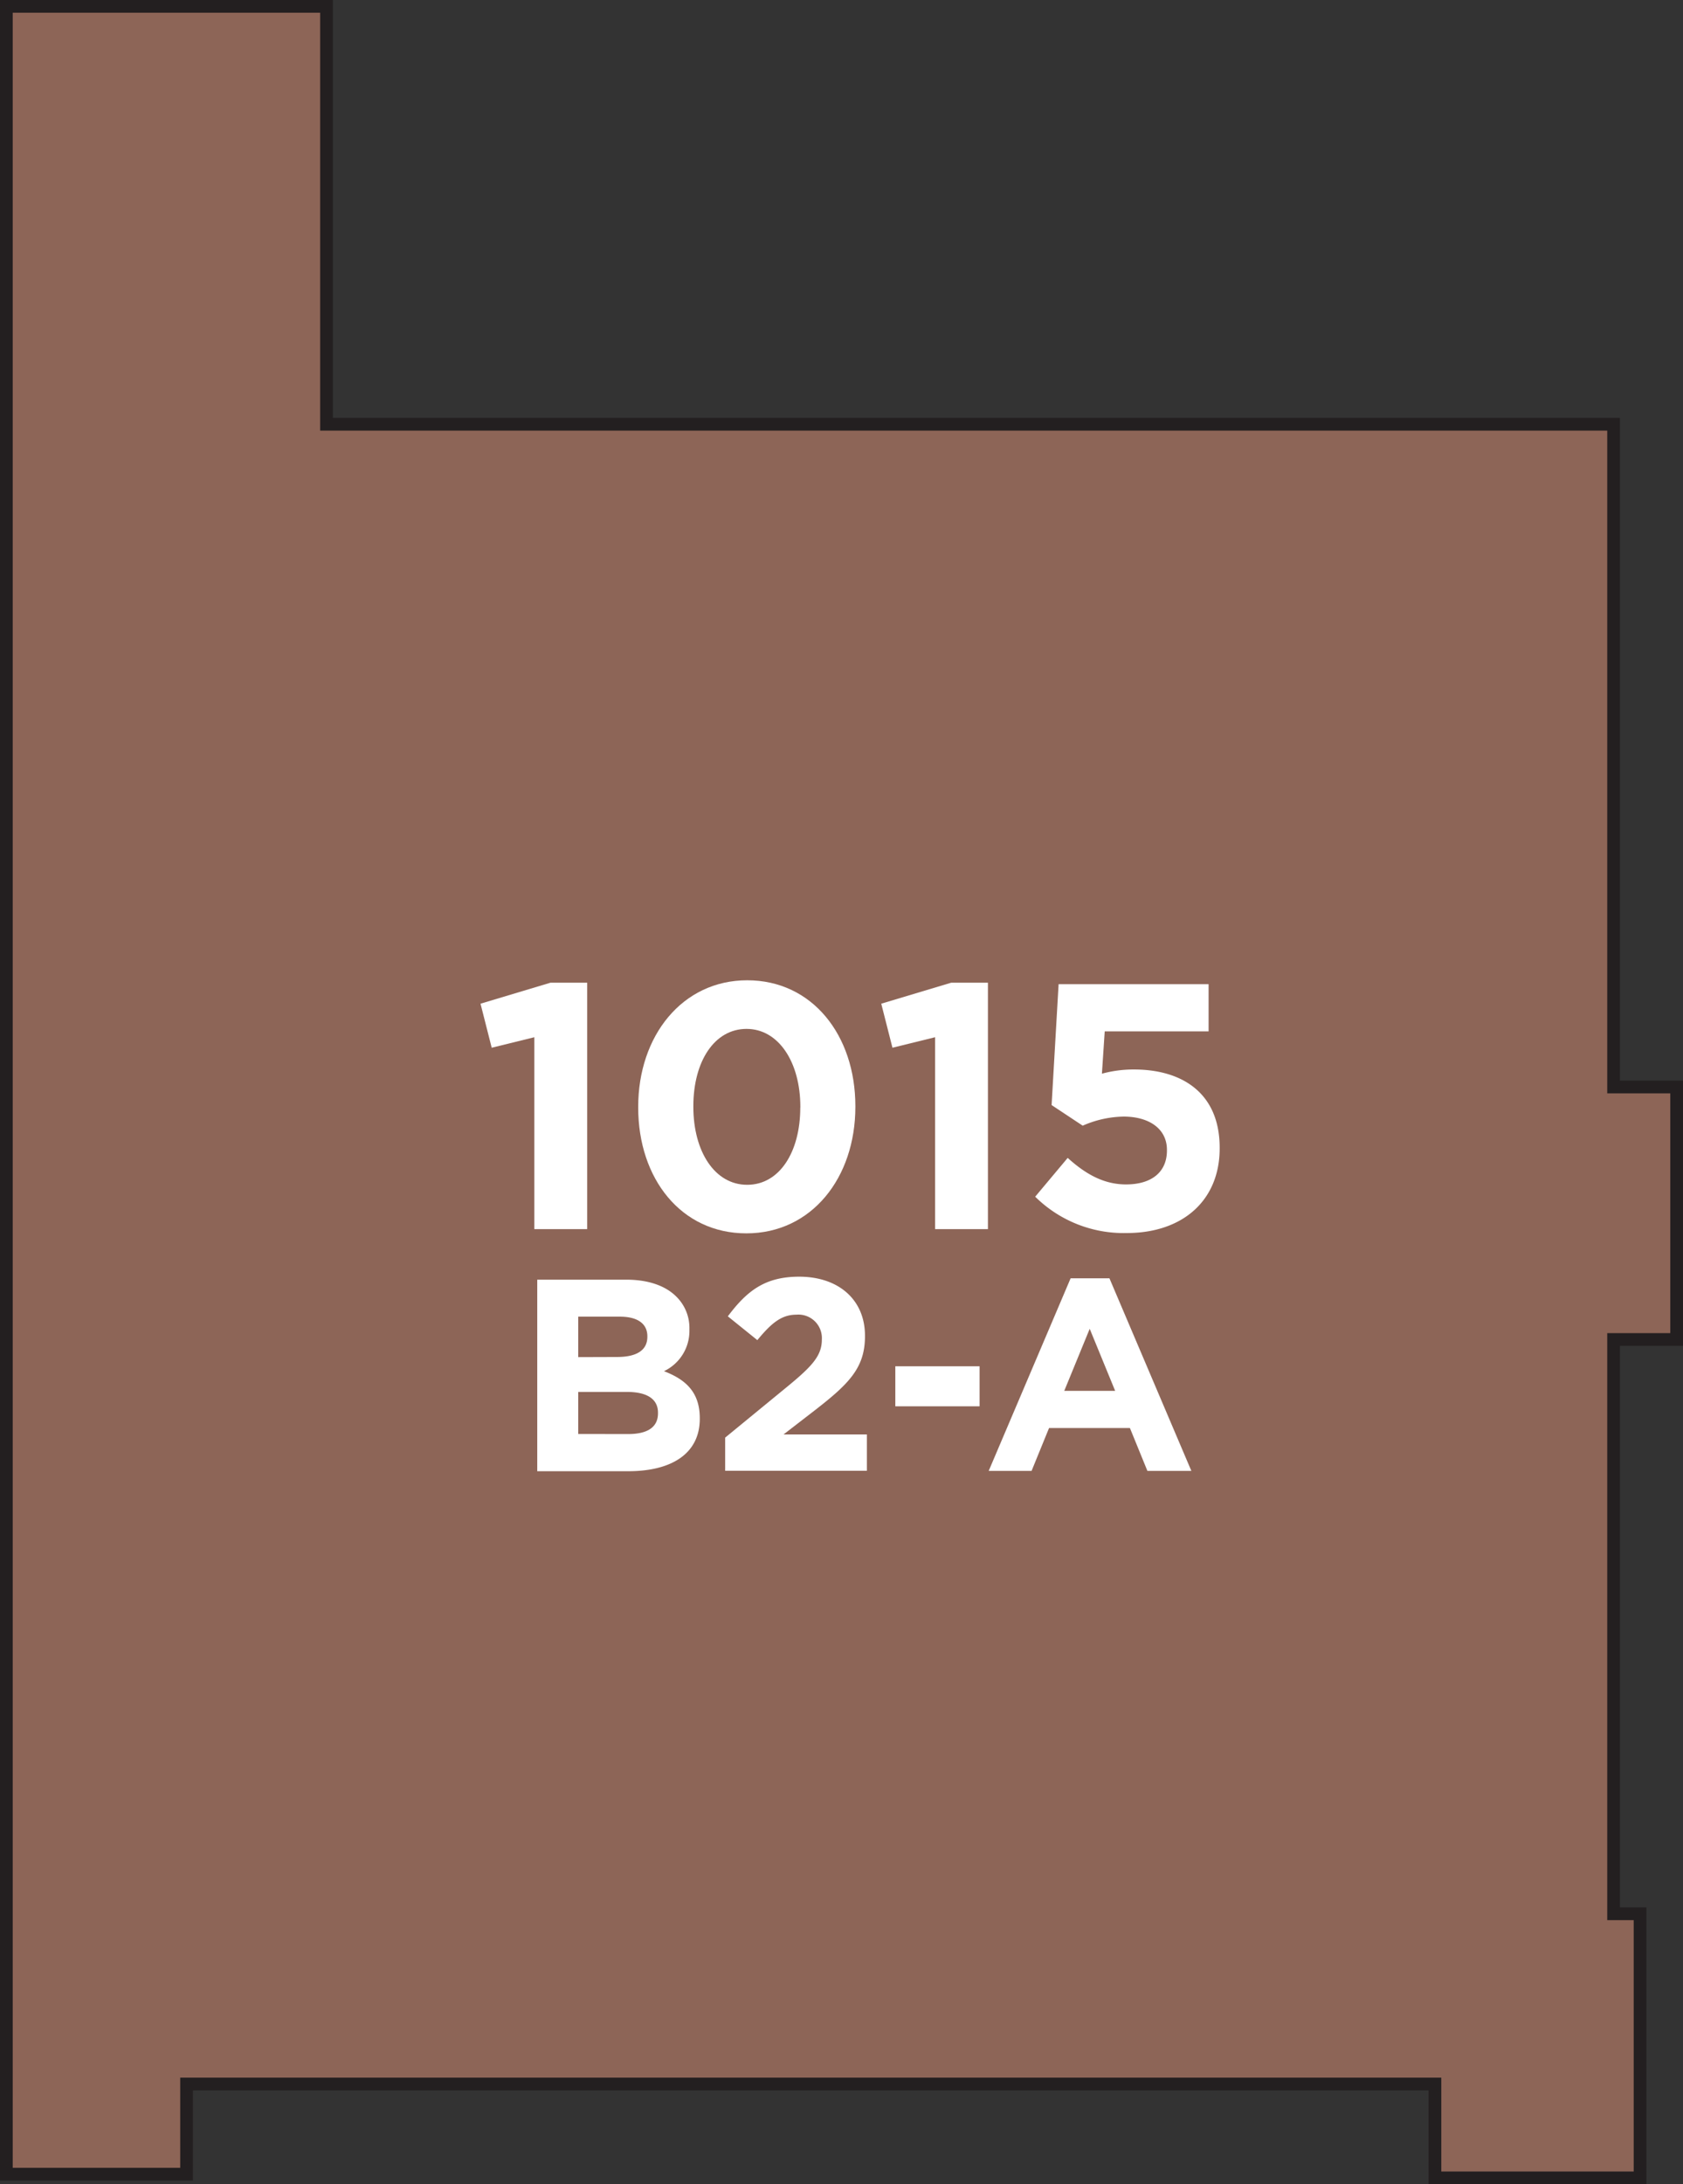
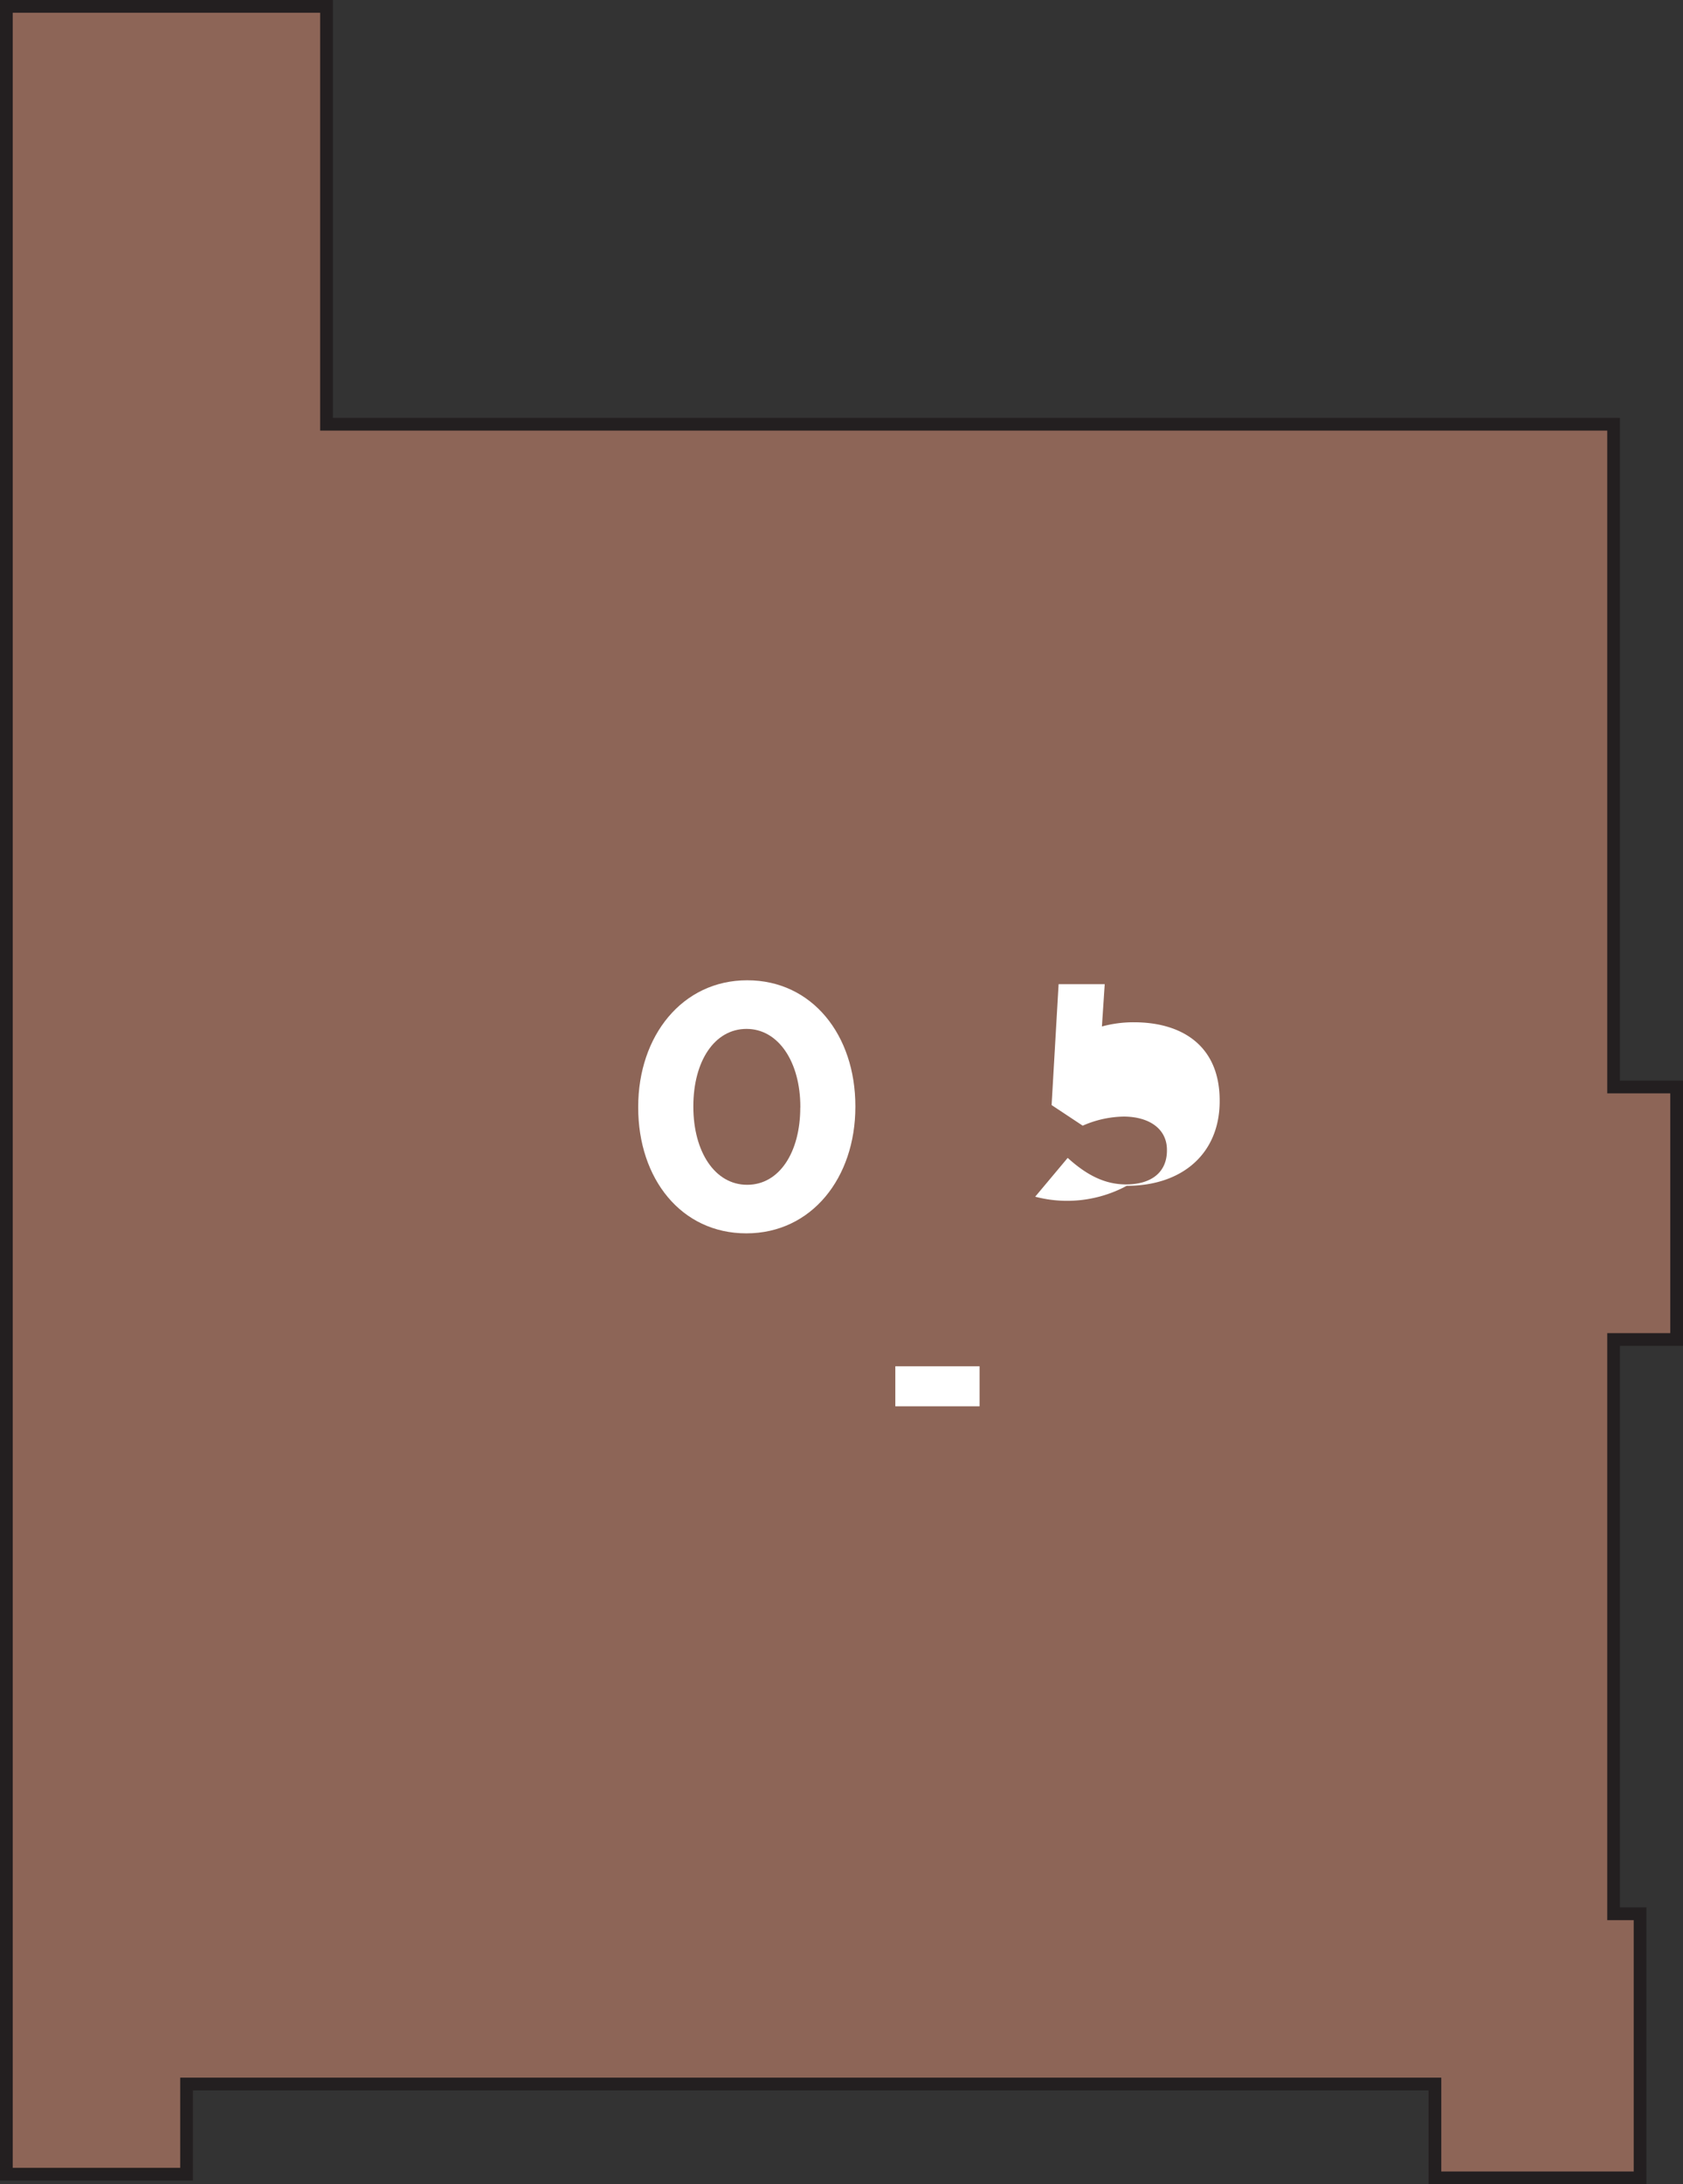
<svg xmlns="http://www.w3.org/2000/svg" width="264.58" height="343.25" viewBox="0 0 264.58 343.25">
  <rect x="0" y="0" width="264.58" height="343.25" fill="#333333" stroke="none" />
  <title>1015</title>
  <polygon points="253.67 300.75 253.67 210.5 263.58 210.5 263.58 170.82 253.67 170.82 253.67 66.67 51.33 66.67 51.33 1 1 1 1 341.67 29.33 341.67 29.33 327.5 225.58 327.5 225.58 342.25 257.83 342.25 257.83 327.5 257.83 306.5 257.83 300.75 253.67 300.75" style="fill:#8d6557;stroke:#231f20;stroke-miterlimit:10;stroke-width:2px" />
-   <path d="M84.46,201.1h14c3.43,0,6.14.94,7.86,2.66a6.89,6.89,0,0,1,2.06,5.11V209a7,7,0,0,1-4,6.48c3.48,1.33,5.63,3.35,5.63,7.39v.09c0,5.5-4.47,8.24-11.25,8.24H84.46ZM97,213.25c2.92,0,4.77-.95,4.77-3.18V210c0-2-1.55-3.09-4.34-3.09H90.9v6.36Zm1.76,12.11c2.92,0,4.68-1,4.68-3.26V222c0-2-1.5-3.26-4.89-3.26H90.9v6.61Z" style="fill:#fff" />
-   <path d="M114,225.92l10-8.2c3.74-3.09,5.2-4.72,5.2-7.21a3.69,3.69,0,0,0-4-3.91c-2.32,0-3.91,1.29-6.14,4l-4.64-3.74c3-4,5.84-6.23,11.21-6.23,6.23,0,10.35,3.65,10.35,9.27V210c0,5-2.58,7.51-7.9,11.64l-4.9,3.78h13.1v5.71H114Z" style="fill:#fff" />
  <path d="M140.75,214.71H154V221H140.75Z" style="fill:#fff" />
-   <path d="M168.31,200.88h6.1l12.88,30.27h-6.91l-2.75-6.74H164.92l-2.75,6.74h-6.74Zm7,17.69-4-9.75-4,9.75Z" style="fill:#fff" />
-   <path d="M84,163l-6.7,1.65-1.76-6.92,11-3.3h5.77v38.73H84Z" style="fill:#fff" />
  <path d="M100.33,174.05v-.11c0-11.15,6.92-19.89,17.14-19.89s17,8.62,17,19.78v.11c0,11.15-6.87,19.88-17.14,19.88S100.33,185.2,100.33,174.05Zm25.49,0v-.11c0-7-3.41-12.25-8.46-12.25S109,166.8,109,173.83v.11c0,7,3.35,12.25,8.46,12.25S125.81,181,125.81,174.05Z" style="fill:#fff" />
-   <path d="M147,163l-6.7,1.65-1.76-6.92,11-3.3h5.77v38.73H147Z" style="fill:#fff" />
-   <path d="M162.74,188.06l5.11-6.1c2.91,2.64,5.77,4.17,9.17,4.17,4,0,6.43-1.92,6.43-5.33v-.11c0-3.3-2.8-5.22-6.81-5.22a16.52,16.52,0,0,0-6.43,1.43l-4.89-3.24,1.1-19H190v7.42H173.67l-.44,6.65a18.8,18.8,0,0,1,5.05-.66c7.47,0,13.46,3.63,13.46,12.3v.11c0,8.13-5.77,13.29-14.61,13.29A19.77,19.77,0,0,1,162.74,188.06Z" style="fill:#fff" />
+   <path d="M162.74,188.06l5.11-6.1c2.91,2.64,5.77,4.17,9.17,4.17,4,0,6.43-1.92,6.43-5.33v-.11c0-3.3-2.8-5.22-6.81-5.22a16.52,16.52,0,0,0-6.43,1.43l-4.89-3.24,1.1-19H190H173.67l-.44,6.65a18.8,18.8,0,0,1,5.05-.66c7.47,0,13.46,3.63,13.46,12.3v.11c0,8.13-5.77,13.29-14.61,13.29A19.77,19.77,0,0,1,162.74,188.06Z" style="fill:#fff" />
</svg>